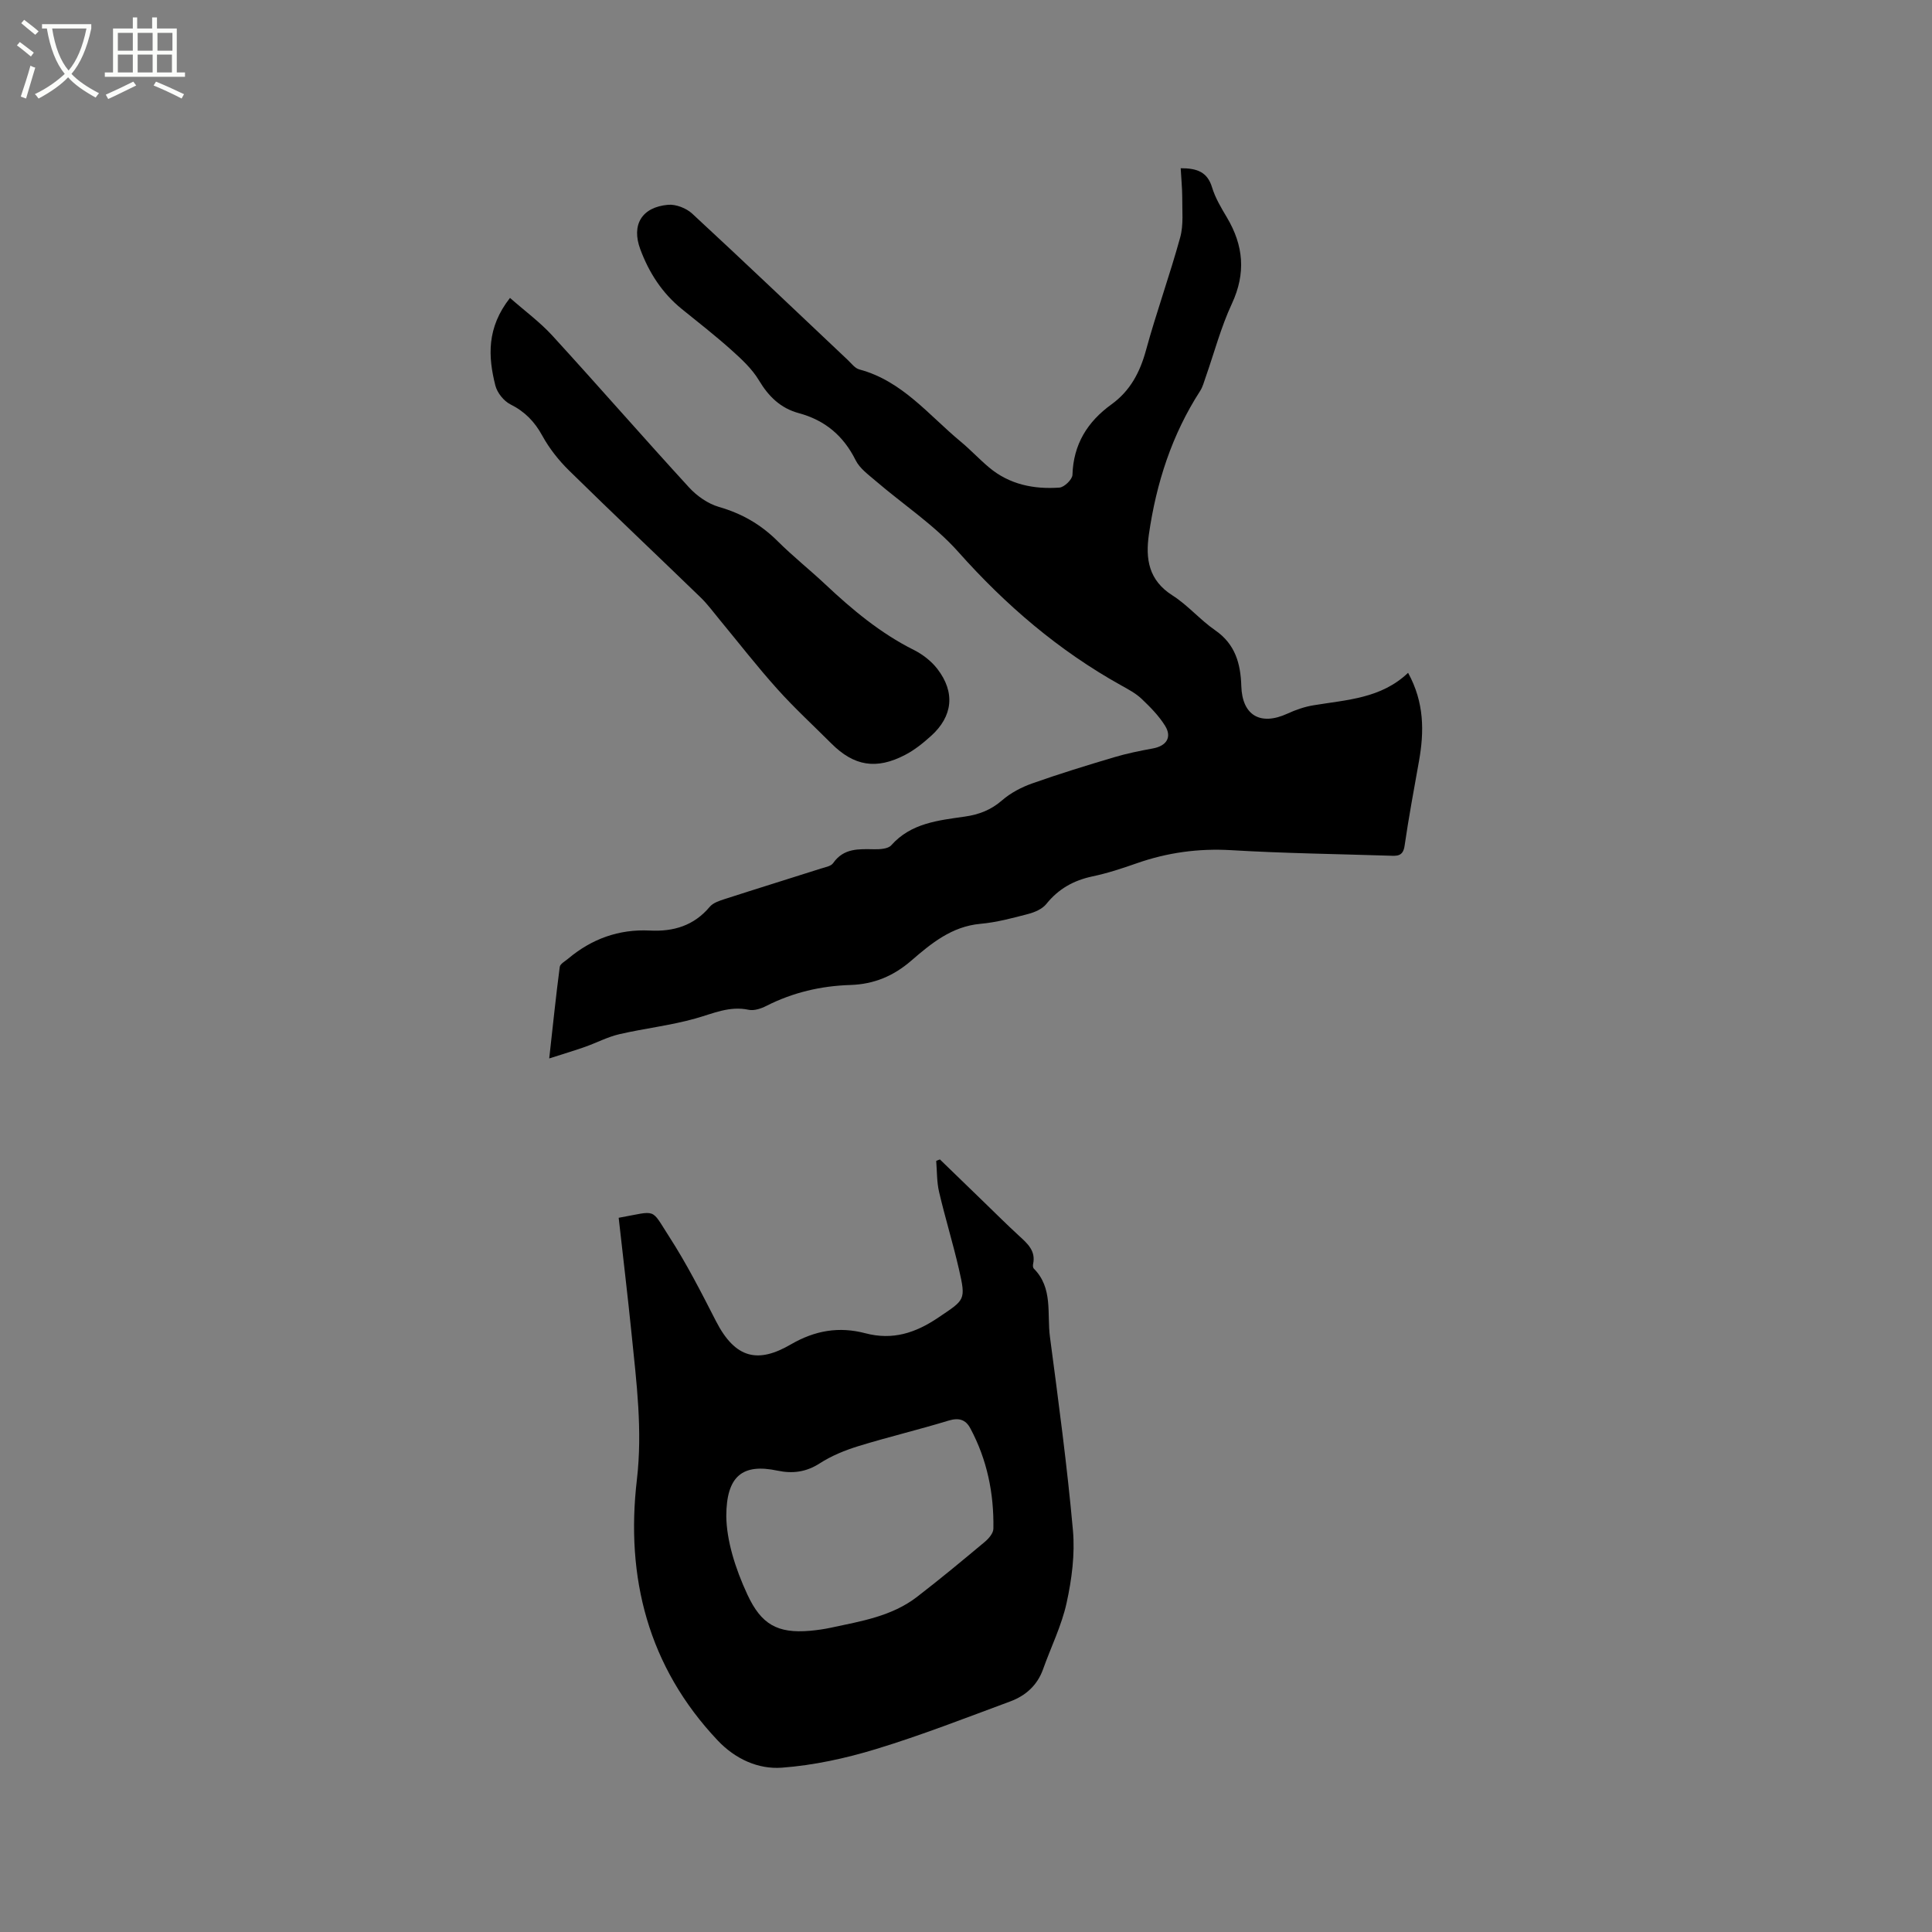
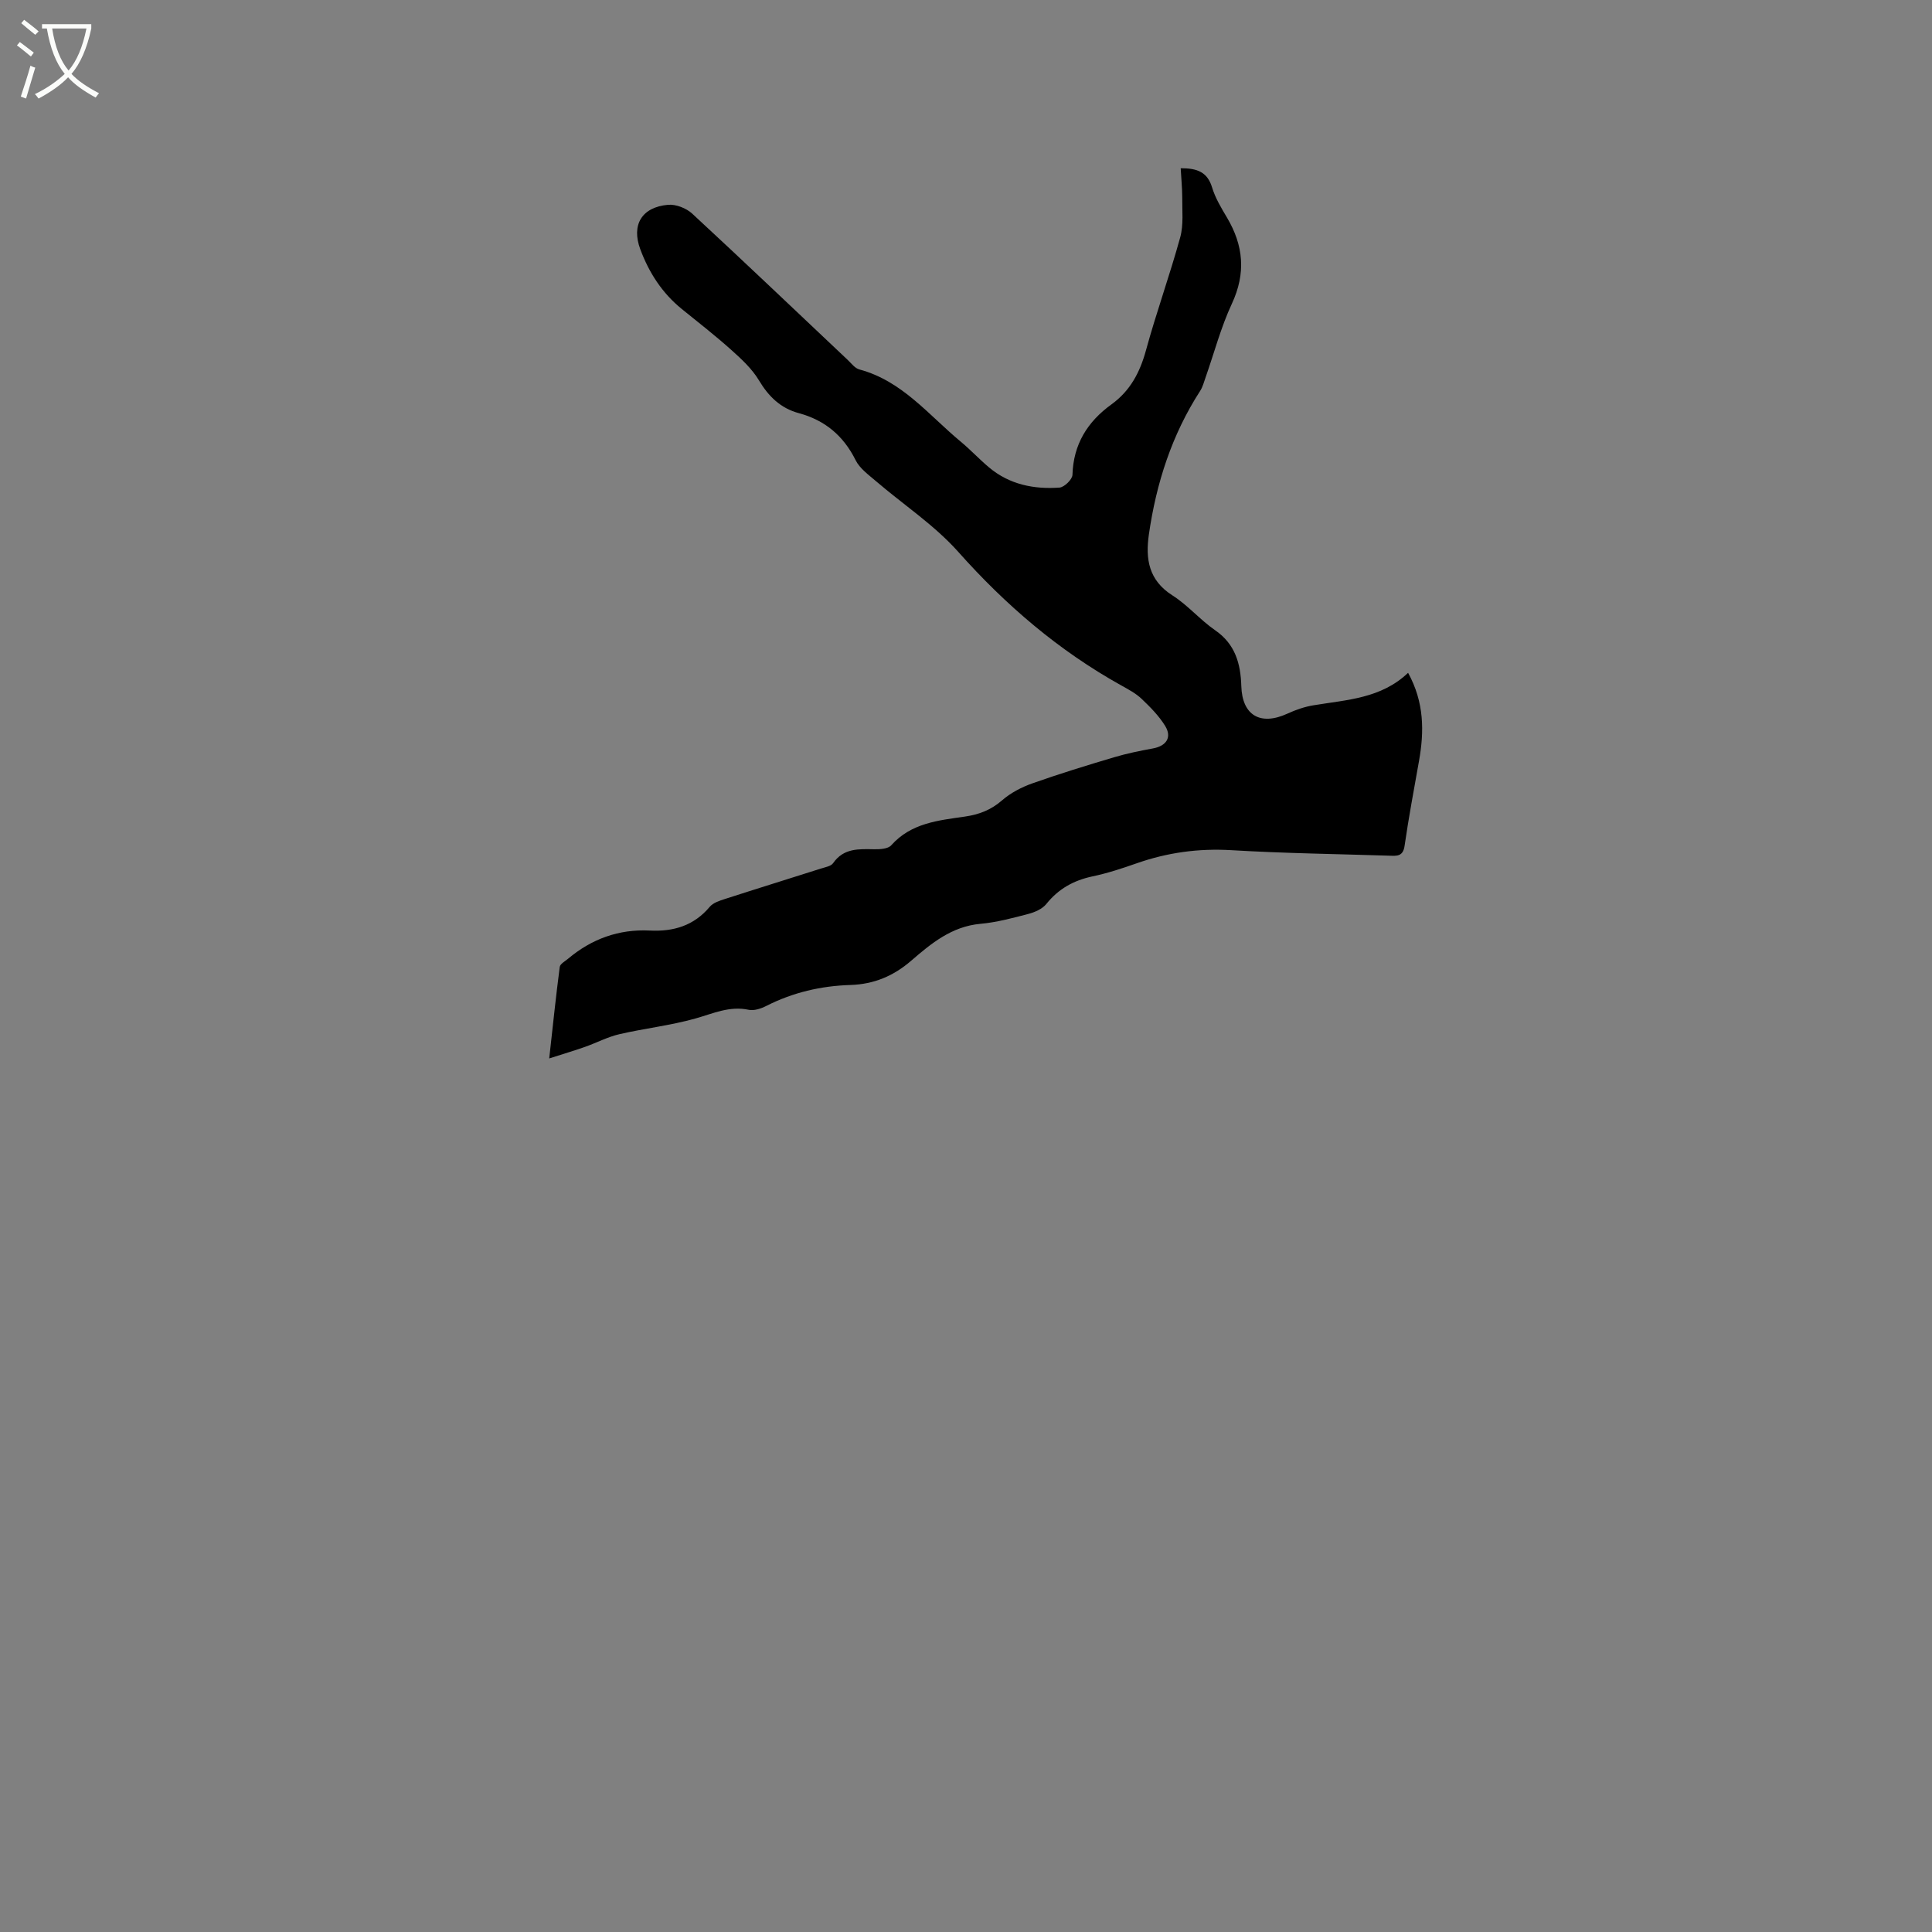
<svg xmlns="http://www.w3.org/2000/svg" enable-background="new 0 0 400 400" viewBox="0 0 400 400">
  <rect x="0" y="0" width="400" height="400" fill="#808080" stroke="none" />
  <path d="m6.4 11.7c-1-.8-1.9-1.6-2.9-2.3l.6-.7c.9.7 1.9 1.4 2.9 2.2zm-2.1 8.3c.7-2.1 1.4-4.2 2-6.4.2.1.6.3 1 .4-.7 2.3-1.3 4.4-1.9 6.4zm3-12.8c-1.1-.9-2.1-1.7-2.9-2.4l.6-.7c1 .8 2 1.5 3 2.4zm1.4-1.3v-.9h10.2v.9c-.9 4.2-2.3 7.3-4.1 9.4 1.3 1.4 3.2 2.7 5.7 4-.2.2-.4.5-.7.9-2.5-1.4-4.4-2.7-5.7-4.2-1.4 1.5-3.5 3-6.1 4.4 0 0 0 0-.1-.1-.3-.4-.5-.7-.7-.8 2.7-1.3 4.7-2.8 6.2-4.2-1.8-2.2-3-5.3-3.7-9.4zm9.2 0h-7.1c.6 3.8 1.7 6.7 3.4 8.7 1.7-2 2.9-4.8 3.7-8.7z" fill="#fbfcfa" />
-   <path d="m31.6 3.6h.9v2.3h4.1v9.1h1.7v.9h-16.6v-.9h1.7v-9.1h4.1v-2.3h.9v2.3h3.1v-2.3zm-4 13.3.6.8c-1.9.9-3.8 1.9-5.8 2.8-.2-.3-.3-.6-.5-.9 2-.9 3.9-1.8 5.7-2.7zm-3.2-10.1v3.7h3.1v-3.7zm0 4.5v3.7h3.1v-3.7zm4.1-4.5v3.7h3.1v-3.7zm0 4.5v3.7h3.1v-3.7zm9.1 9.1c-2.1-1.1-4.1-2-5.8-2.7l.5-.8c2.2.9 4.1 1.8 5.8 2.6zm-1.9-13.6h-3.1v3.7h3.1zm-3.2 4.5v3.7h3.1v-3.7z" fill="#fbfcfa" />
  <path d="m244.45 34.83c3.45-.01 5.54.81 6.5 3.98.66 2.19 1.9 4.24 3.08 6.23 3.44 5.79 3.95 11.53 1.02 17.83-2.26 4.85-3.64 10.11-5.42 15.19-.35.98-.61 2.04-1.16 2.89-5.85 9.06-9.07 19.06-10.6 29.66-.74 5.12-.06 9.53 4.87 12.66 3.19 2.03 5.73 5.07 8.86 7.23 4.16 2.87 5.26 6.93 5.4 11.54.18 6.07 3.94 8.28 9.55 5.71 1.71-.79 3.56-1.43 5.41-1.73 6.87-1.14 13.98-1.39 19.57-6.72 3.37 6.14 3.35 12.16 2.25 18.31-1.04 5.84-2.13 11.67-2.98 17.53-.32 2.24-1.66 2.07-3.16 2.02-10.9-.35-21.82-.49-32.71-1.14-6.8-.4-13.26.49-19.63 2.73-2.99 1.05-6.03 2.05-9.13 2.7-3.89.83-7.02 2.57-9.54 5.71-.83 1.03-2.38 1.71-3.73 2.06-3.27.86-6.59 1.75-9.94 2.05-5.91.54-10.15 4.04-14.29 7.62-3.69 3.2-7.76 4.89-12.61 5.04-6.1.19-11.93 1.55-17.41 4.34-1.08.55-2.52 1.03-3.63.8-3.99-.86-7.39.78-11.05 1.8-5.15 1.45-10.52 2.04-15.74 3.25-2.42.56-4.68 1.76-7.04 2.6-2.19.77-4.42 1.44-7.48 2.42.79-7.07 1.4-13.02 2.18-18.95.08-.63 1.1-1.17 1.73-1.7 4.89-4.11 10.52-6.15 16.91-5.83 4.92.25 9.13-1 12.42-4.92.68-.81 1.95-1.23 3.03-1.58 6.65-2.15 13.32-4.21 19.97-6.33.9-.29 2.1-.48 2.55-1.14 2.18-3.13 5.31-2.91 8.51-2.86 1.19.02 2.85-.08 3.51-.82 4.12-4.63 9.76-5.15 15.28-5.95 2.91-.42 5.38-1.37 7.67-3.36 1.77-1.54 4.02-2.72 6.26-3.51 5.59-1.98 11.26-3.72 16.94-5.41 2.62-.78 5.32-1.33 8.01-1.82 2.8-.51 4.02-2.3 2.54-4.69-1.29-2.08-3.08-3.89-4.87-5.59-1.21-1.15-2.76-1.96-4.24-2.79-12.9-7.18-23.88-16.58-33.71-27.63-4.95-5.56-11.39-9.79-17.1-14.69-1.51-1.3-3.31-2.59-4.15-4.29-2.52-5.06-6.35-8.28-11.76-9.74-3.78-1.02-6.26-3.45-8.27-6.81-1.42-2.37-3.59-4.38-5.68-6.25-3.31-2.97-6.83-5.71-10.29-8.51-4.07-3.3-6.79-7.53-8.59-12.38-1.87-5.03.3-8.71 5.76-9.19 1.61-.14 3.75.69 4.97 1.81 10.82 10 21.48 20.18 32.2 30.29.77.72 1.51 1.75 2.43 1.99 8.88 2.37 14.36 9.46 20.99 14.95 2.04 1.69 3.85 3.65 5.88 5.35 4.21 3.53 9.27 4.54 14.56 4.16 1-.07 2.66-1.69 2.69-2.63.19-6.33 3.1-11 8.08-14.6 3.86-2.79 5.89-6.61 7.14-11.19 2.15-7.86 4.93-15.54 7.09-23.39.72-2.62.39-5.55.42-8.34-.01-1.91-.21-3.86-.32-5.97z" />
-   <path d="m194.6 240.05c3.09 2.99 6.17 5.98 9.26 8.97 2.36 2.29 4.69 4.61 7.11 6.83 1.74 1.6 3.52 3.11 2.92 5.87-.06.29-.04.74.14.92 4.03 4.03 2.71 9.35 3.35 14.15 1.76 13.33 3.56 26.67 4.76 40.06.44 4.94-.24 10.13-1.31 15.01-1.03 4.71-3.25 9.16-4.88 13.75-1.2 3.35-3.64 5.49-6.81 6.66-9.21 3.41-18.37 6.99-27.75 9.85-6.33 1.93-12.94 3.37-19.52 3.86-4.91.36-9.65-1.8-13.28-5.64-14.42-15.26-19.1-33.77-16.73-53.98 1.19-10.21-.07-20.04-1.08-30.01-.82-8.09-1.79-16.16-2.69-24.22 8.06-1.44 6.56-2.13 10.44 3.88 3.61 5.59 6.66 11.56 9.69 17.49 4.06 7.94 8.82 8.74 15.49 4.86 5.04-2.93 10.02-3.75 15.43-2.33 5.68 1.5 10.41-.05 15.14-3.25 5.48-3.71 5.75-3.5 4.26-10-1.23-5.36-2.86-10.63-4.11-15.99-.49-2.08-.42-4.28-.6-6.43.25-.12.51-.22.77-.31zm-44.23 73.85c.06 4.97 1.8 10.72 4.37 16.24 2.86 6.16 6.2 8.08 12.94 7.5 1.47-.13 2.95-.34 4.39-.65 6.2-1.33 12.56-2.35 17.77-6.36 4.78-3.68 9.43-7.54 14.06-11.41.81-.68 1.76-1.79 1.77-2.72.13-7.3-1.3-14.3-4.78-20.79-.98-1.84-2.41-2.23-4.53-1.58-6.17 1.88-12.46 3.38-18.62 5.27-2.79.86-5.59 2-8.02 3.57-2.83 1.82-5.63 2.17-8.76 1.51-7.22-1.53-10.57 1.1-10.59 9.42z" />
-   <path d="m105.59 61.68c3.05 2.69 6.2 5 8.78 7.82 9.52 10.41 18.78 21.04 28.31 31.44 1.62 1.76 3.89 3.35 6.16 4.01 4.72 1.36 8.68 3.62 12.15 7.08 3.15 3.14 6.65 5.92 9.9 8.97 5.57 5.24 11.39 10.1 18.3 13.56 1.84.92 3.64 2.32 4.89 3.94 3.73 4.85 3.19 9.81-1.32 13.87-1.64 1.48-3.41 2.91-5.36 3.92-5.98 3.12-10.6 2.32-15.28-2.36-3.75-3.75-7.67-7.35-11.2-11.29-4.16-4.63-7.98-9.56-11.95-14.36-1.28-1.54-2.47-3.19-3.9-4.57-9.06-8.78-18.24-17.44-27.24-26.28-2.15-2.11-4.11-4.59-5.55-7.22-1.6-2.92-3.61-4.99-6.6-6.49-1.38-.69-2.74-2.4-3.12-3.9-1.52-6-1.82-11.97 3.03-18.14z" />
+   <path d="m105.59 61.68z" />
</svg>